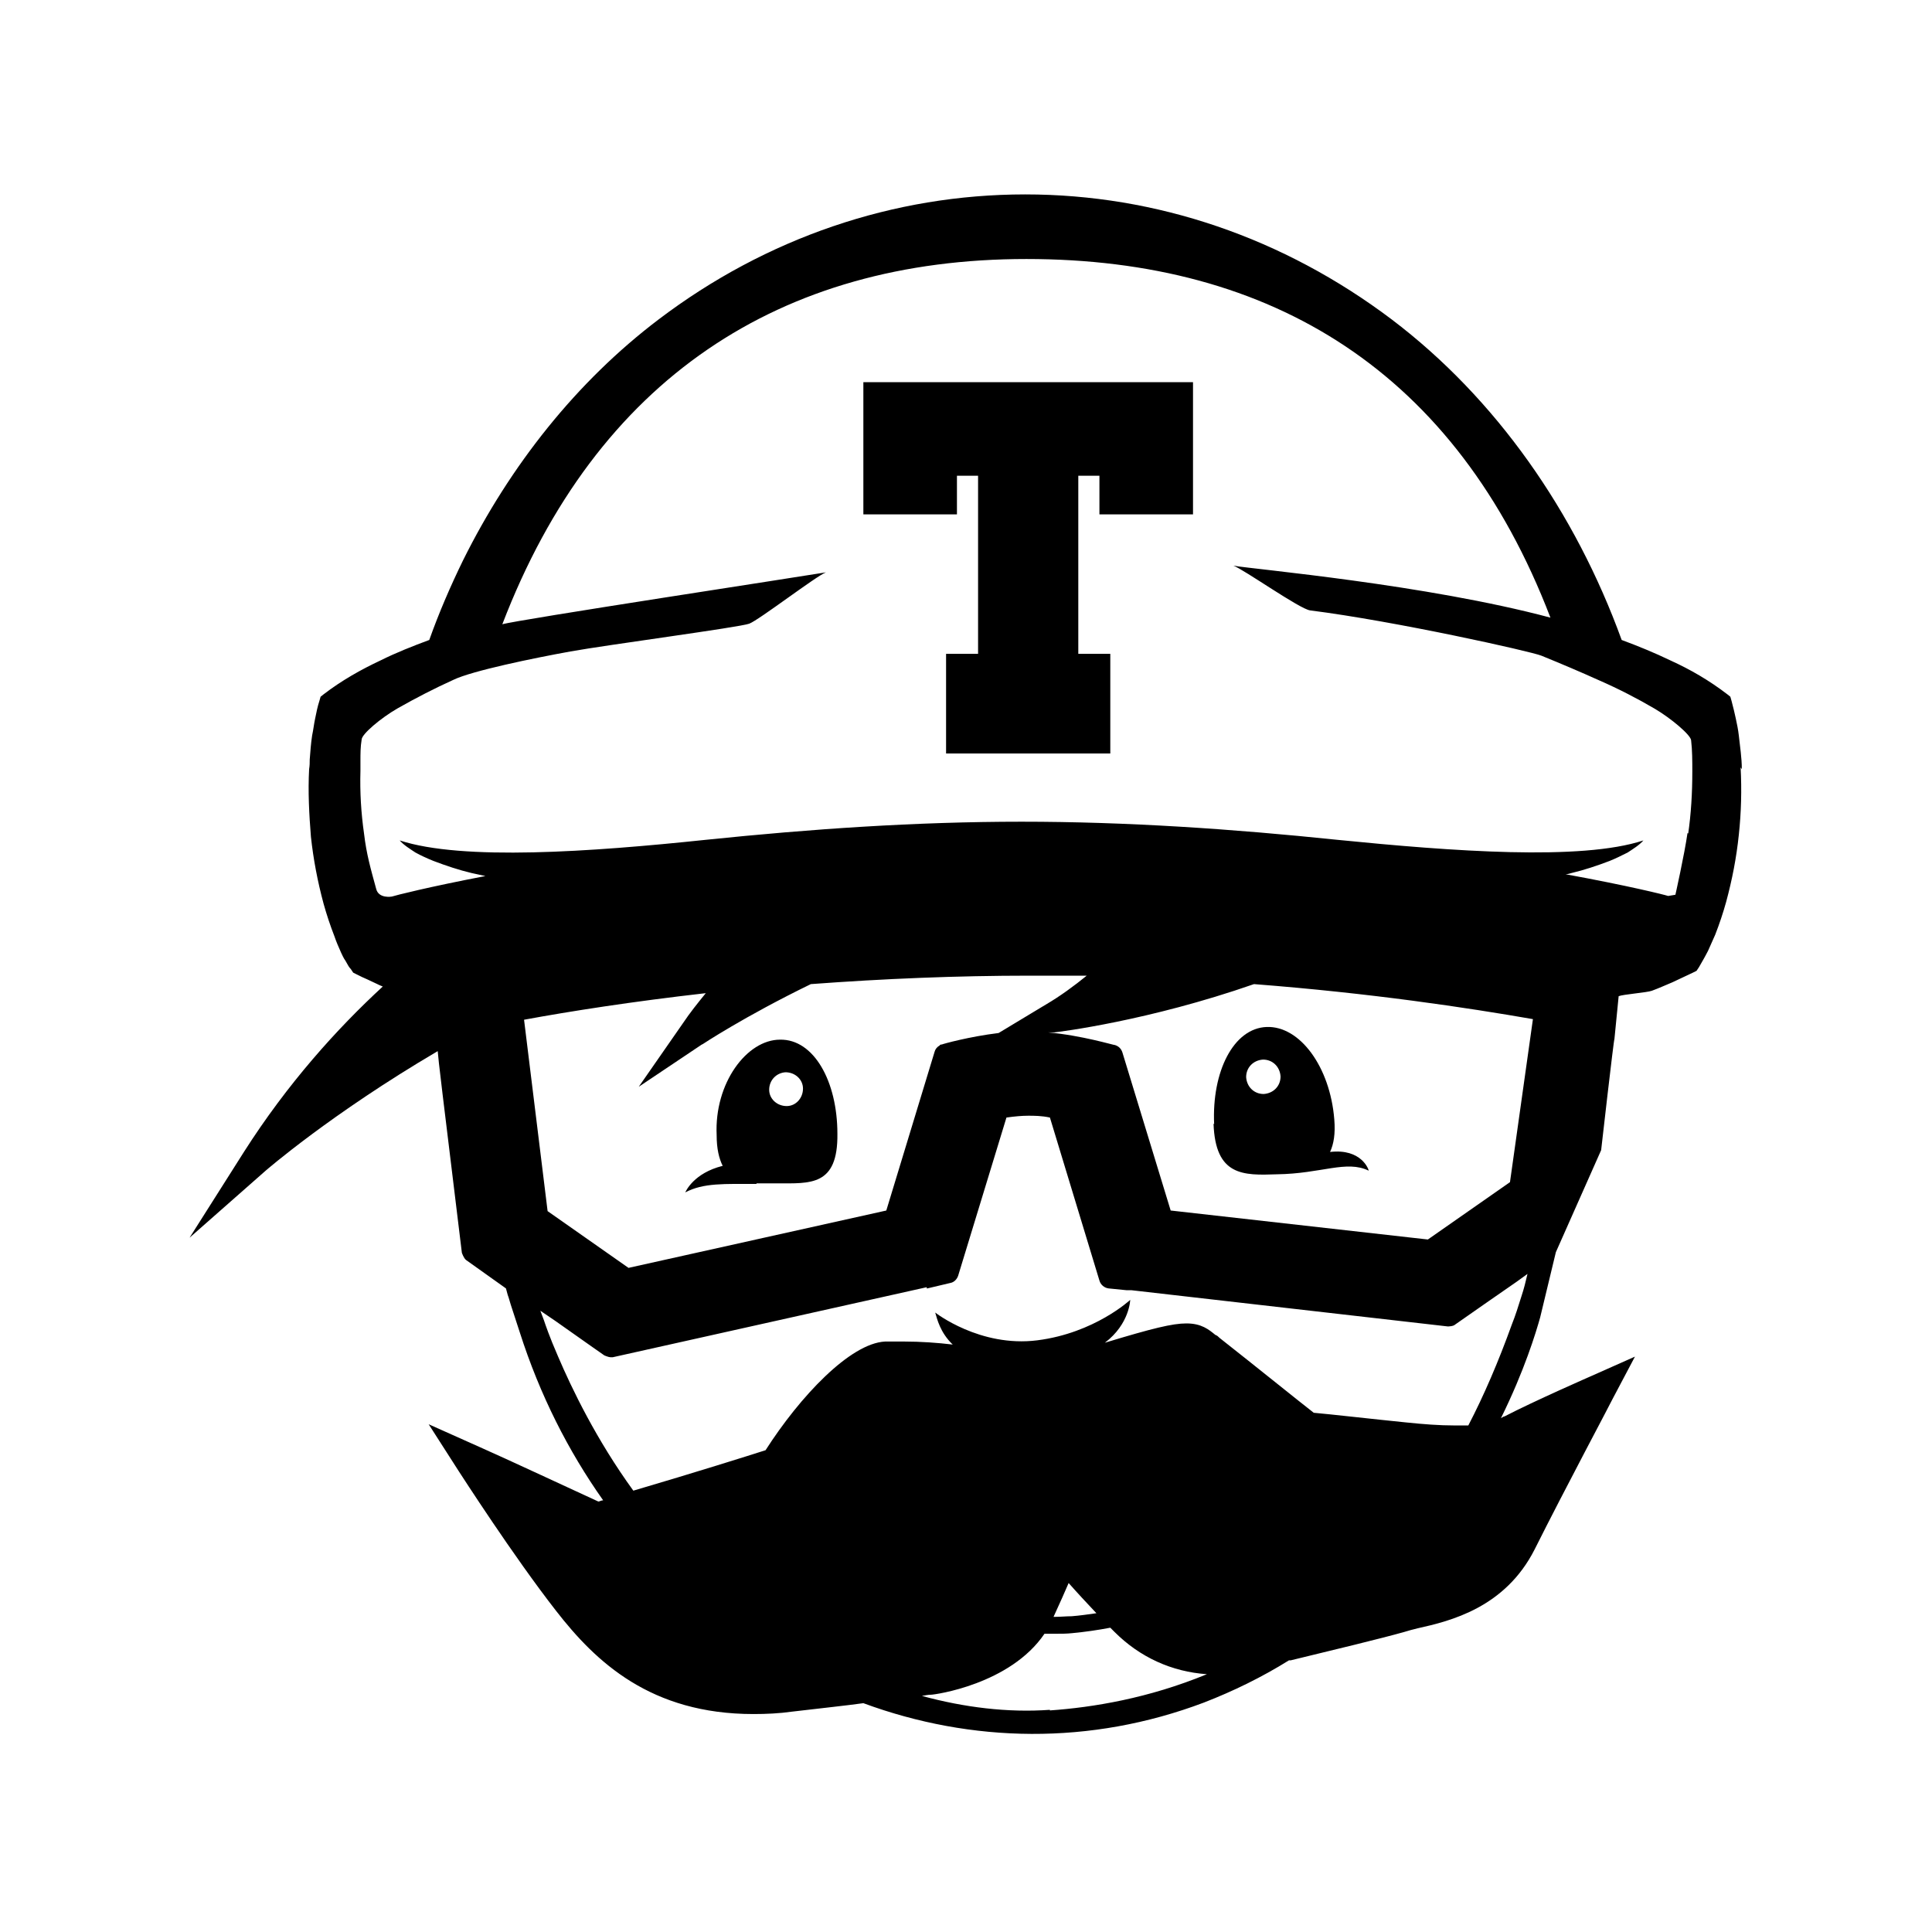
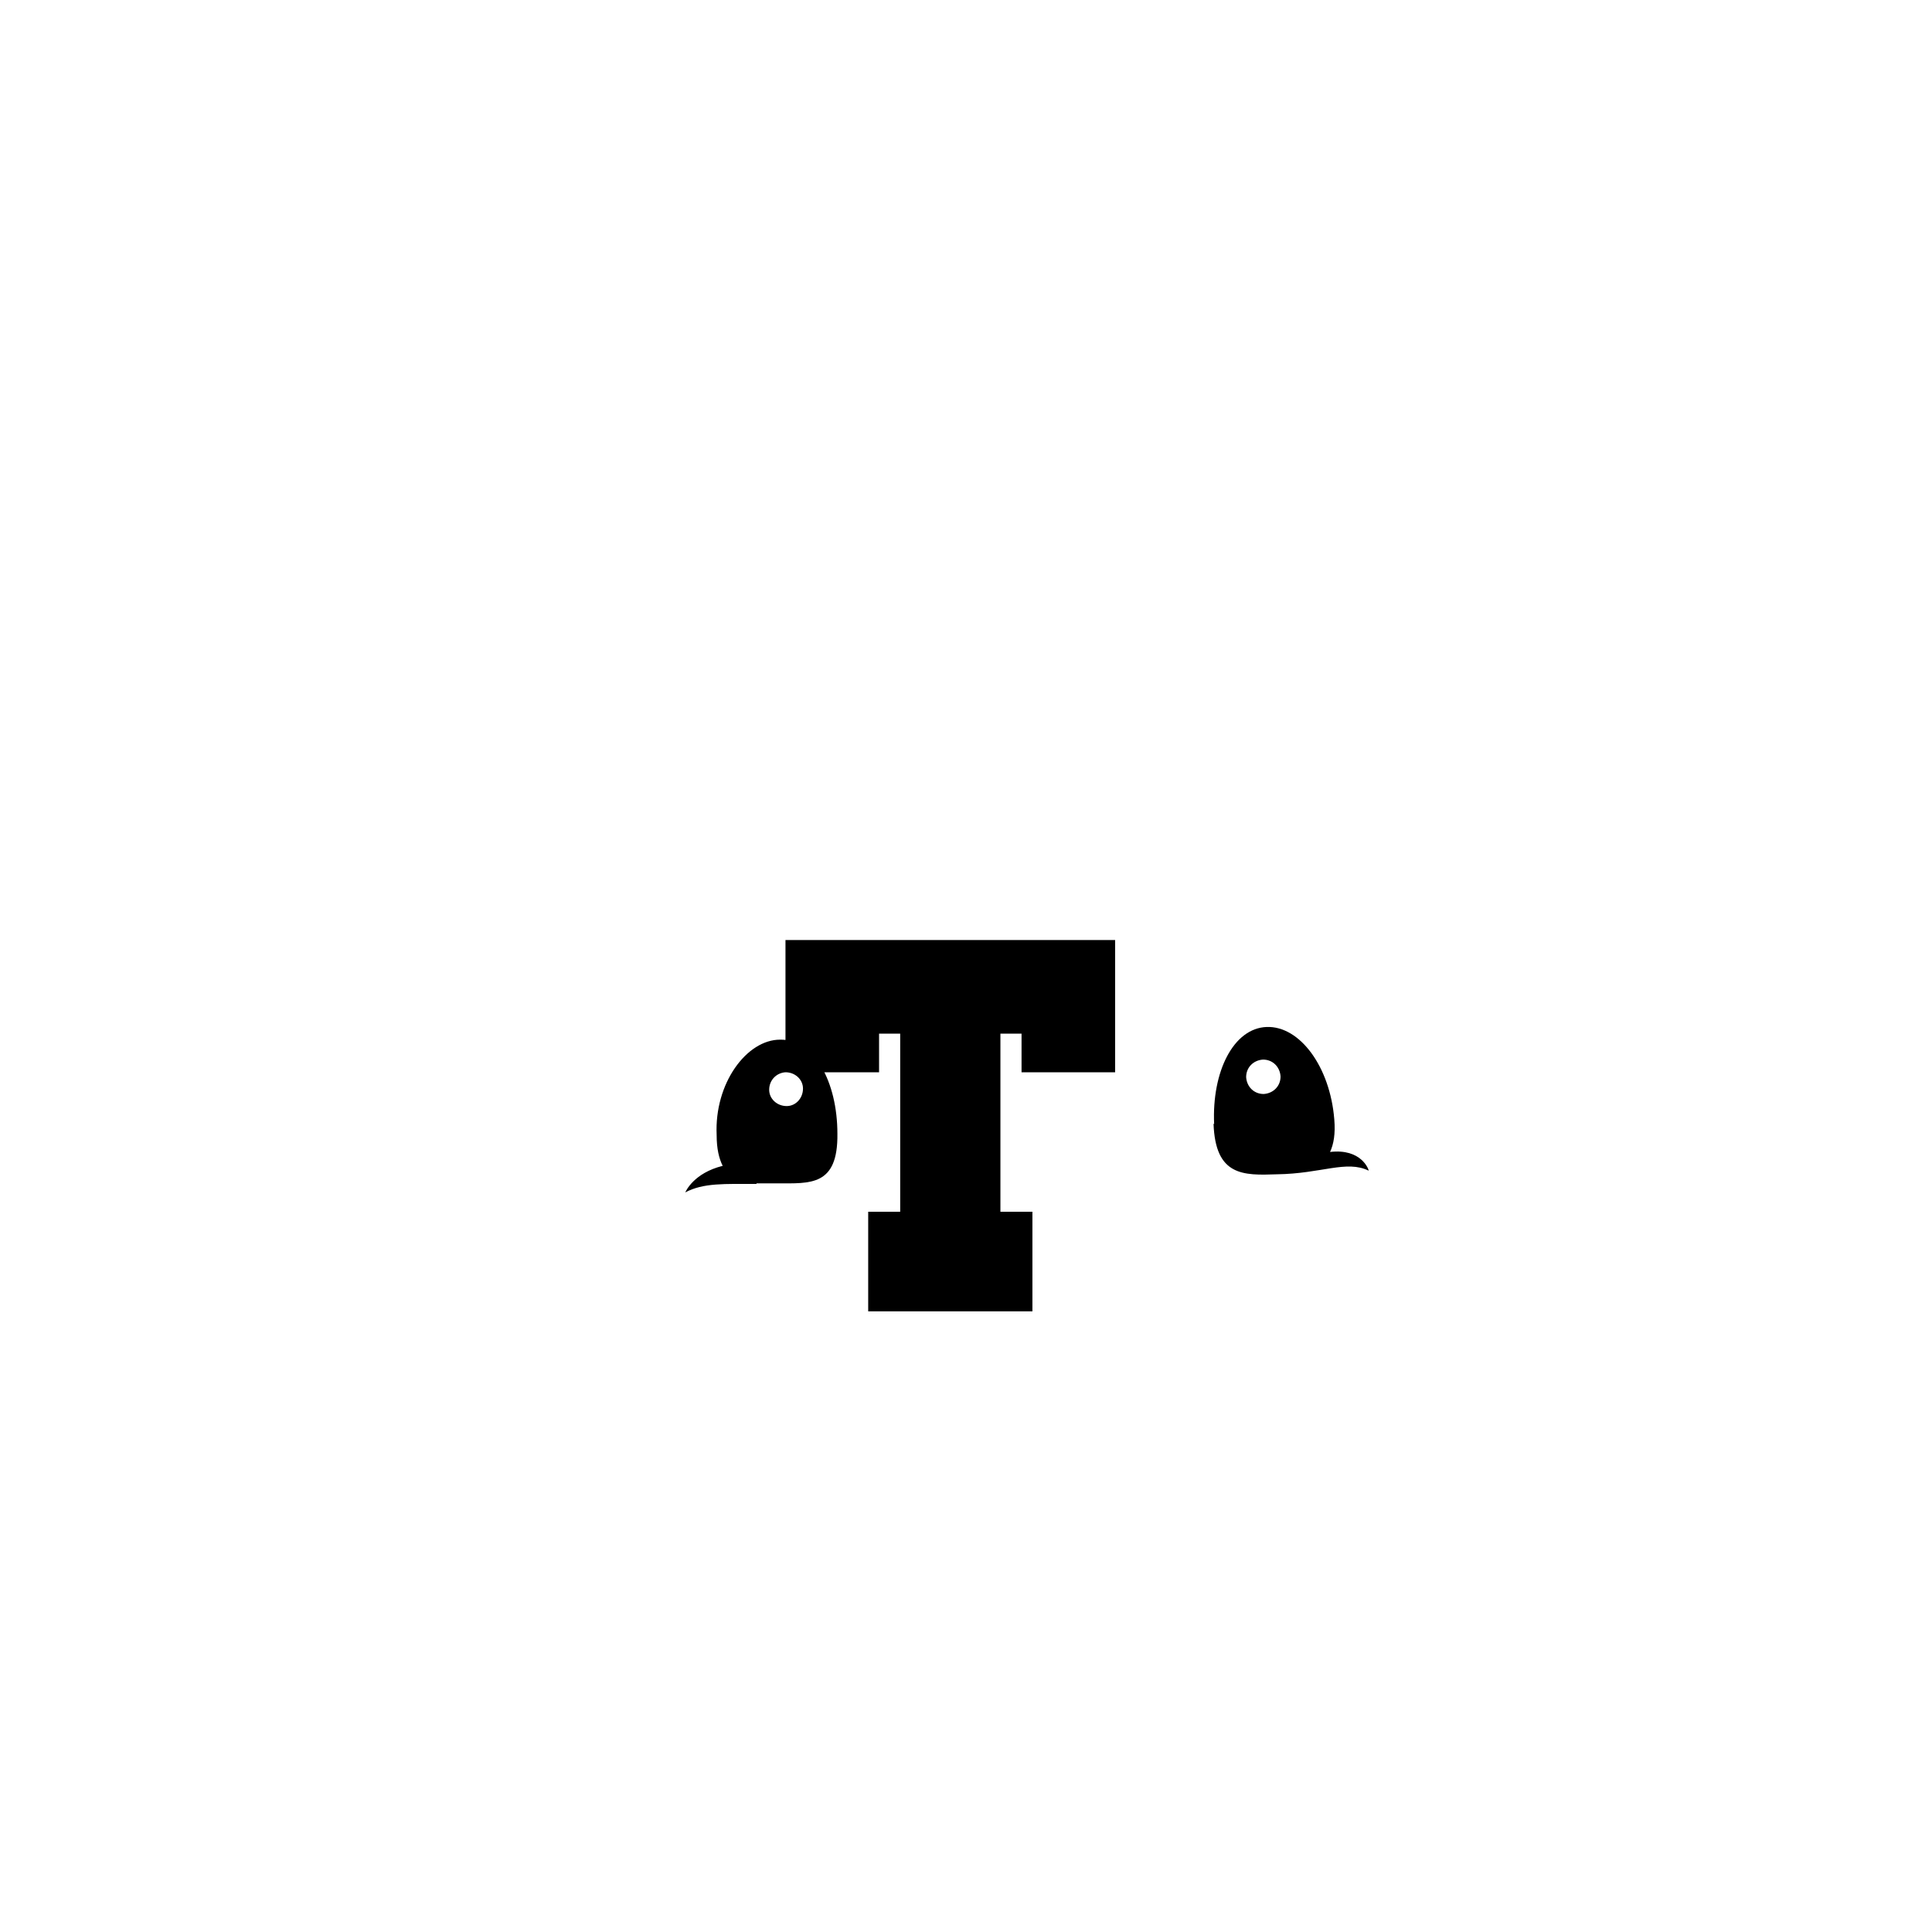
<svg xmlns="http://www.w3.org/2000/svg" id="Layer_1" viewBox="0 0 32 32">
  <defs />
-   <path class="cls-1" d="M20.1,18.61c.03.87.49.86,1.05.84.74-.01,1.15-.24,1.52-.06,0-.02-.12-.37-.64-.31.06-.13.09-.3.07-.54-.07-.87-.57-1.55-1.12-1.53-.55.02-.91.74-.87,1.61h0ZM20.92,17.55c.16,0,.28.12.29.28h0c0,.16-.12.28-.28.29-.16,0-.28-.12-.29-.28,0-.16.12-.28.28-.29h0ZM12.53,19.6h.34c.55,0,1.01.05,1-.82,0-.87-.39-1.57-.95-1.56-.55,0-1.09.72-1.05,1.58,0,.23.04.39.1.51-.48.12-.61.42-.62.44.3-.16.65-.14,1.18-.14h0ZM13.01,17.76c.16,0,.29.12.29.27,0,.16-.12.29-.27.29-.16,0-.29-.12-.29-.27h0c0-.16.12-.28.27-.29h0ZM14.3,8.52h1.55v-.64h.35v2.95h-.53v1.65h2.72v-1.65h-.53v-2.95h.35v.64h1.55v-2.19h-5.46v2.19h0Z" />
-   <path class="cls-1" d="M28.85,12.74c0-.19-.03-.37-.05-.56-.01-.09-.03-.19-.05-.28-.02-.09-.04-.18-.07-.29l-.02-.07-.05-.04c-.3-.23-.61-.41-.94-.56-.27-.13-.54-.24-.81-.34-.77-2.12-2.08-4-3.81-5.31-1.79-1.35-3.89-2.07-6.07-2.07s-4.29.72-6.07,2.07c-1.36,1.03-2.46,2.42-3.24,3.99h0c-.21.43-.4.87-.56,1.32-.27.1-.55.21-.81.34-.32.15-.64.33-.94.56l-.05.04-.02.07c-.03.09-.05.19-.07.29-.02.09-.03.19-.05.28-.02.13-.03.27-.04.4h0c0,.05,0,.1-.01.16-.02.37,0,.75.03,1.12.04.37.11.74.21,1.11.05.18.11.36.18.54.03.09.07.18.11.27.02.04.04.09.07.13l.04.07s.02.04.05.07l.04.06.06.03c.06.03.12.06.17.08l.17.08s.06.03.09.04c-.76.7-1.58,1.61-2.3,2.74l-.9,1.42,1.26-1.11s1.08-.94,2.85-1.98l.02.2.06.51.32,2.63s.03.09.07.12l.66.47s.02.07.03.11c.02.05.03.1.05.16l.15.46c.33,1.03.8,1.96,1.38,2.78-.03,0-.06.02-.08.02-.35-.16-1.55-.72-1.96-.9l-.85-.38.5.78c.04.06.9,1.4,1.61,2.31.66.85,1.57,1.71,3.27,1.71.21,0,.43-.01.64-.04.51-.06.89-.1,1.18-.14,1.79.66,3.76.7,5.64-.01.49-.19.96-.42,1.41-.7h.03c.7-.17,1.49-.36,1.88-.47.06-.02.14-.04.22-.06.54-.12,1.45-.34,1.94-1.31.49-.98,1.29-2.48,1.29-2.49l.37-.7-.72.32s-.96.42-1.44.67c-.02,0-.04.02-.06.03.39-.79.58-1.42.65-1.67l.26-1.08.75-1.69s.21-1.85.22-1.84l.07-.71c.07-.03.47-.06.55-.09.11-.04.22-.09.34-.14l.17-.08c.06-.03.11-.05.17-.08l.06-.03.04-.06s.03-.05.04-.07l.04-.07s.05-.09.07-.13c.04-.09.08-.18.12-.27.07-.18.13-.36.18-.54.1-.37.17-.73.21-1.11.04-.37.05-.75.03-1.12h0l.02.03ZM11.63,17.3s.69-.46,1.8-1c1.21-.09,2.42-.14,3.63-.14h.94c-.21.17-.44.34-.68.48l-.78.47c-.49.06-.92.18-.94.19-.01,0-.03,0-.04.02-.04.02-.07.06-.08.1l-.8,2.63-4.27.95-1.34-.94-.39-3.17c.76-.14,1.78-.3,3.01-.44-.13.16-.26.32-.38.5l-.73,1.05,1.06-.71h-.01ZM17.39,28.32c-.7.05-1.42-.04-2.12-.23.06-.01.1-.02.15-.02.06,0,1.31-.17,1.88-1.01h.19c.09,0,.18,0,.27-.01.21-.02.42-.05.63-.09l.07.07c.42.42.95.66,1.53.7-.97.4-1.89.55-2.6.6h0ZM17.45,26.78c.11-.24.19-.42.25-.56.15.17.3.33.46.5-.14.02-.28.04-.41.05-.09,0-.18.01-.27.01h-.03,0ZM15.36,21.34l.38-.09c.06-.01.11-.06.13-.12l.8-2.62c.14-.02.26-.03.36-.03s.22,0,.36.03l.82,2.7c.02.07.08.12.15.13l.3.03h.08l5.24.6s.09,0,.12-.03l.53-.37.49-.34.18-.13c-.03.13-.06.25-.1.37-.05.16-.1.32-.16.47-.22.61-.46,1.17-.72,1.67h-.23c-.25,0-.51-.02-.8-.05-.5-.05-1.29-.14-1.53-.16-.22-.17-.95-.76-1.56-1.24-.02-.02-.04-.04-.07-.05-.11-.09-.23-.19-.48-.19-.23,0-.56.08-1.35.32.41-.31.42-.71.42-.71,0,0-.59.55-1.54.67-.95.12-1.69-.46-1.69-.46.03.1.08.33.29.53-.25-.03-.53-.05-.81-.05h-.31c-.58.03-1.41.91-1.98,1.8-.28.09-1.17.37-2.19.67-.61-.84-1.02-1.69-1.25-2.23-.14-.32-.21-.53-.23-.59h0s-.04-.11-.06-.16l.25.17h0l.61.43.2.14s.07.03.1.03h.04l5.2-1.16h0v.02ZM18.59,17.43c-.02-.06-.06-.1-.12-.12-.03,0-.55-.16-1.11-.21h.1c.09-.01,1.56-.19,3.31-.8,1.94.15,3.53.39,4.62.58l-.38,2.7-1.36.95-4.26-.48s-.8-2.62-.8-2.62ZM27.95,13.8c-.05.35-.2,1.02-.2,1.02l-.12.02c-.06-.02-.66-.17-1.7-.36.03,0,.07-.01.1-.02.21-.05.42-.12.63-.2.1-.04.2-.09.3-.14.09-.06.19-.12.26-.2-1.03.34-3.17.18-5.07-.01-1.73-.18-3.48-.3-5.23-.3s-3.49.12-5.23.3c-1.9.2-4.03.35-5.07.01.07.08.17.14.26.2.09.05.2.1.3.14.21.08.42.15.63.2.08.02.15.03.23.05-.94.18-1.49.32-1.55.34,0,0-.22.04-.26-.13-.09-.33-.16-.57-.2-.91-.05-.35-.07-.69-.06-1.04v-.17c0-.12,0-.23.02-.35,0-.09.32-.36.6-.52.3-.17.61-.33.92-.47.31-.15,1.33-.36,1.94-.47.61-.11,2.8-.4,2.96-.46s1.11-.79,1.27-.85c-.35.06-5.14.79-5.36.86,1.56-4.07,4.61-6.05,8.68-6.05s7.12,1.87,8.68,5.94c-2.06-.55-4.9-.8-5.25-.86.17.06,1.1.72,1.27.74,1.42.18,3.66.68,3.83.75.32.13.65.27.96.41.32.14.63.3.92.47.27.16.59.43.6.52.02.17.02.35.02.52,0,.35-.02.7-.07,1.04h0v-.02Z" />
+   <path class="cls-1" d="M20.1,18.61c.03.87.49.86,1.05.84.74-.01,1.15-.24,1.52-.06,0-.02-.12-.37-.64-.31.06-.13.09-.3.07-.54-.07-.87-.57-1.55-1.12-1.53-.55.02-.91.74-.87,1.61h0ZM20.92,17.55c.16,0,.28.12.29.28h0c0,.16-.12.28-.28.29-.16,0-.28-.12-.29-.28,0-.16.12-.28.28-.29h0ZM12.53,19.6h.34c.55,0,1.01.05,1-.82,0-.87-.39-1.57-.95-1.56-.55,0-1.09.72-1.05,1.58,0,.23.04.39.1.51-.48.12-.61.42-.62.44.3-.16.65-.14,1.18-.14h0ZM13.01,17.76c.16,0,.29.12.29.27,0,.16-.12.29-.27.29-.16,0-.29-.12-.29-.27h0c0-.16.12-.28.27-.29h0Zh1.55v-.64h.35v2.95h-.53v1.65h2.72v-1.65h-.53v-2.95h.35v.64h1.55v-2.19h-5.46v2.19h0Z" />
</svg>